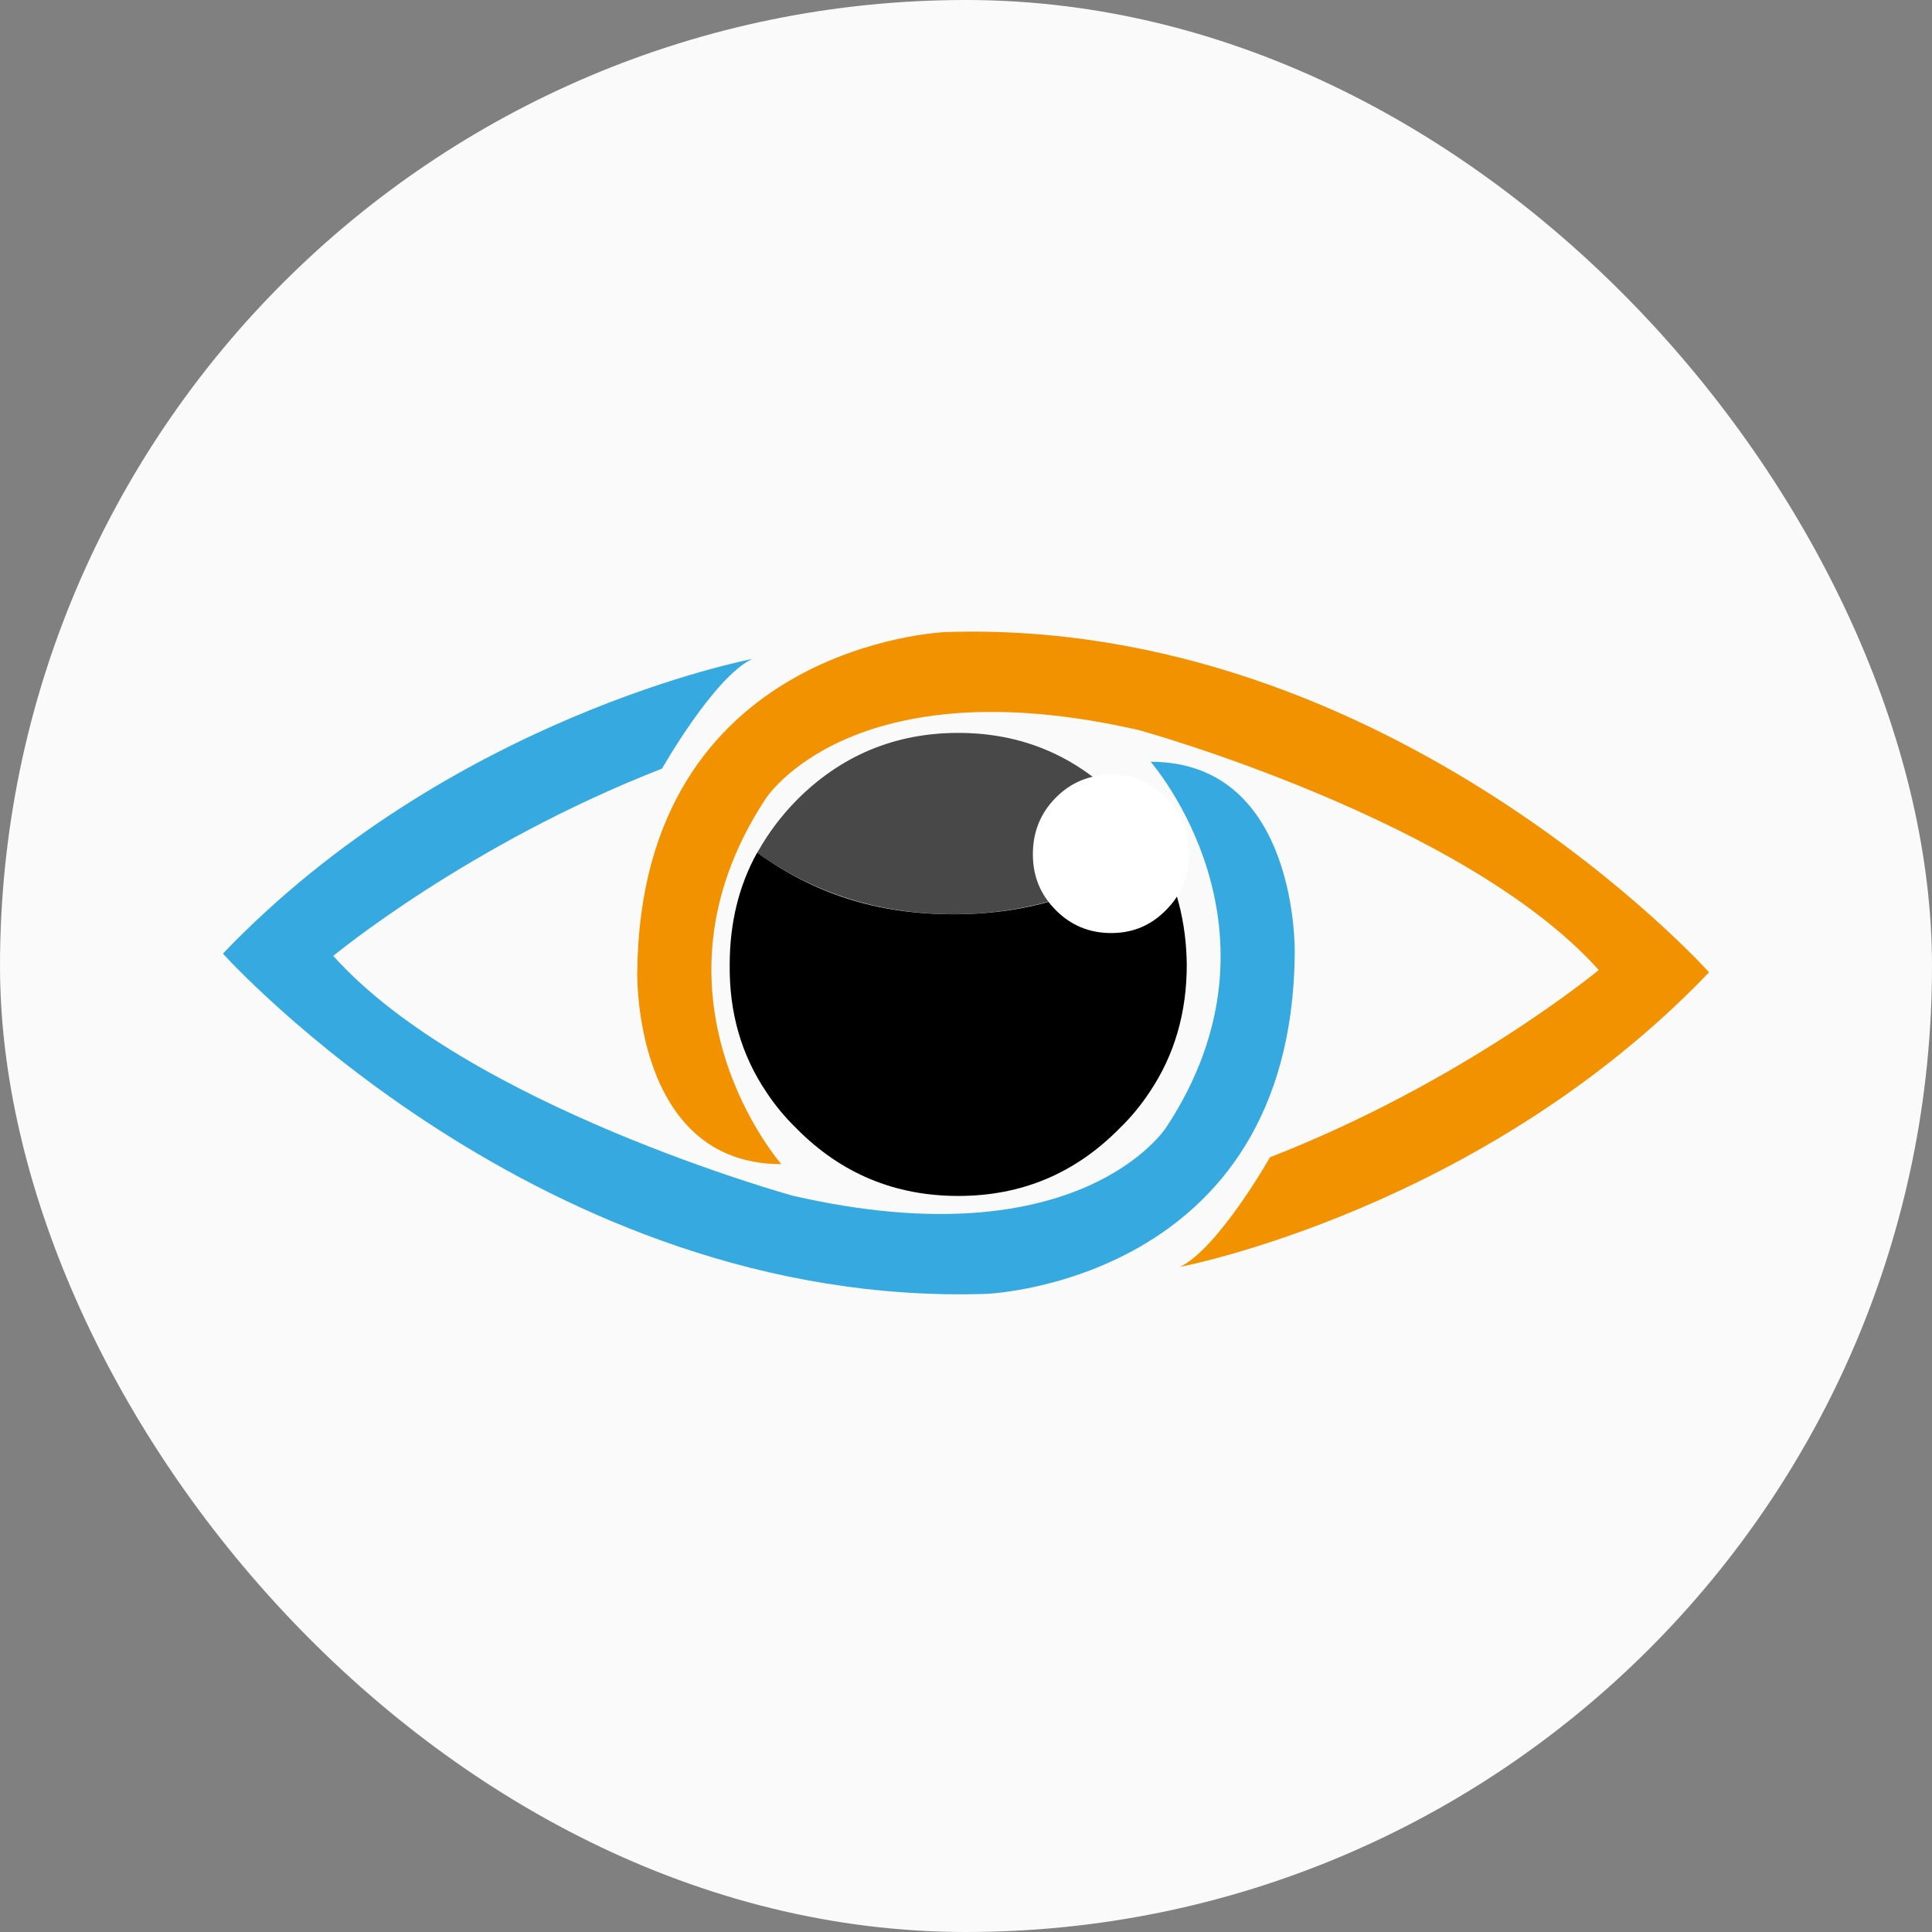
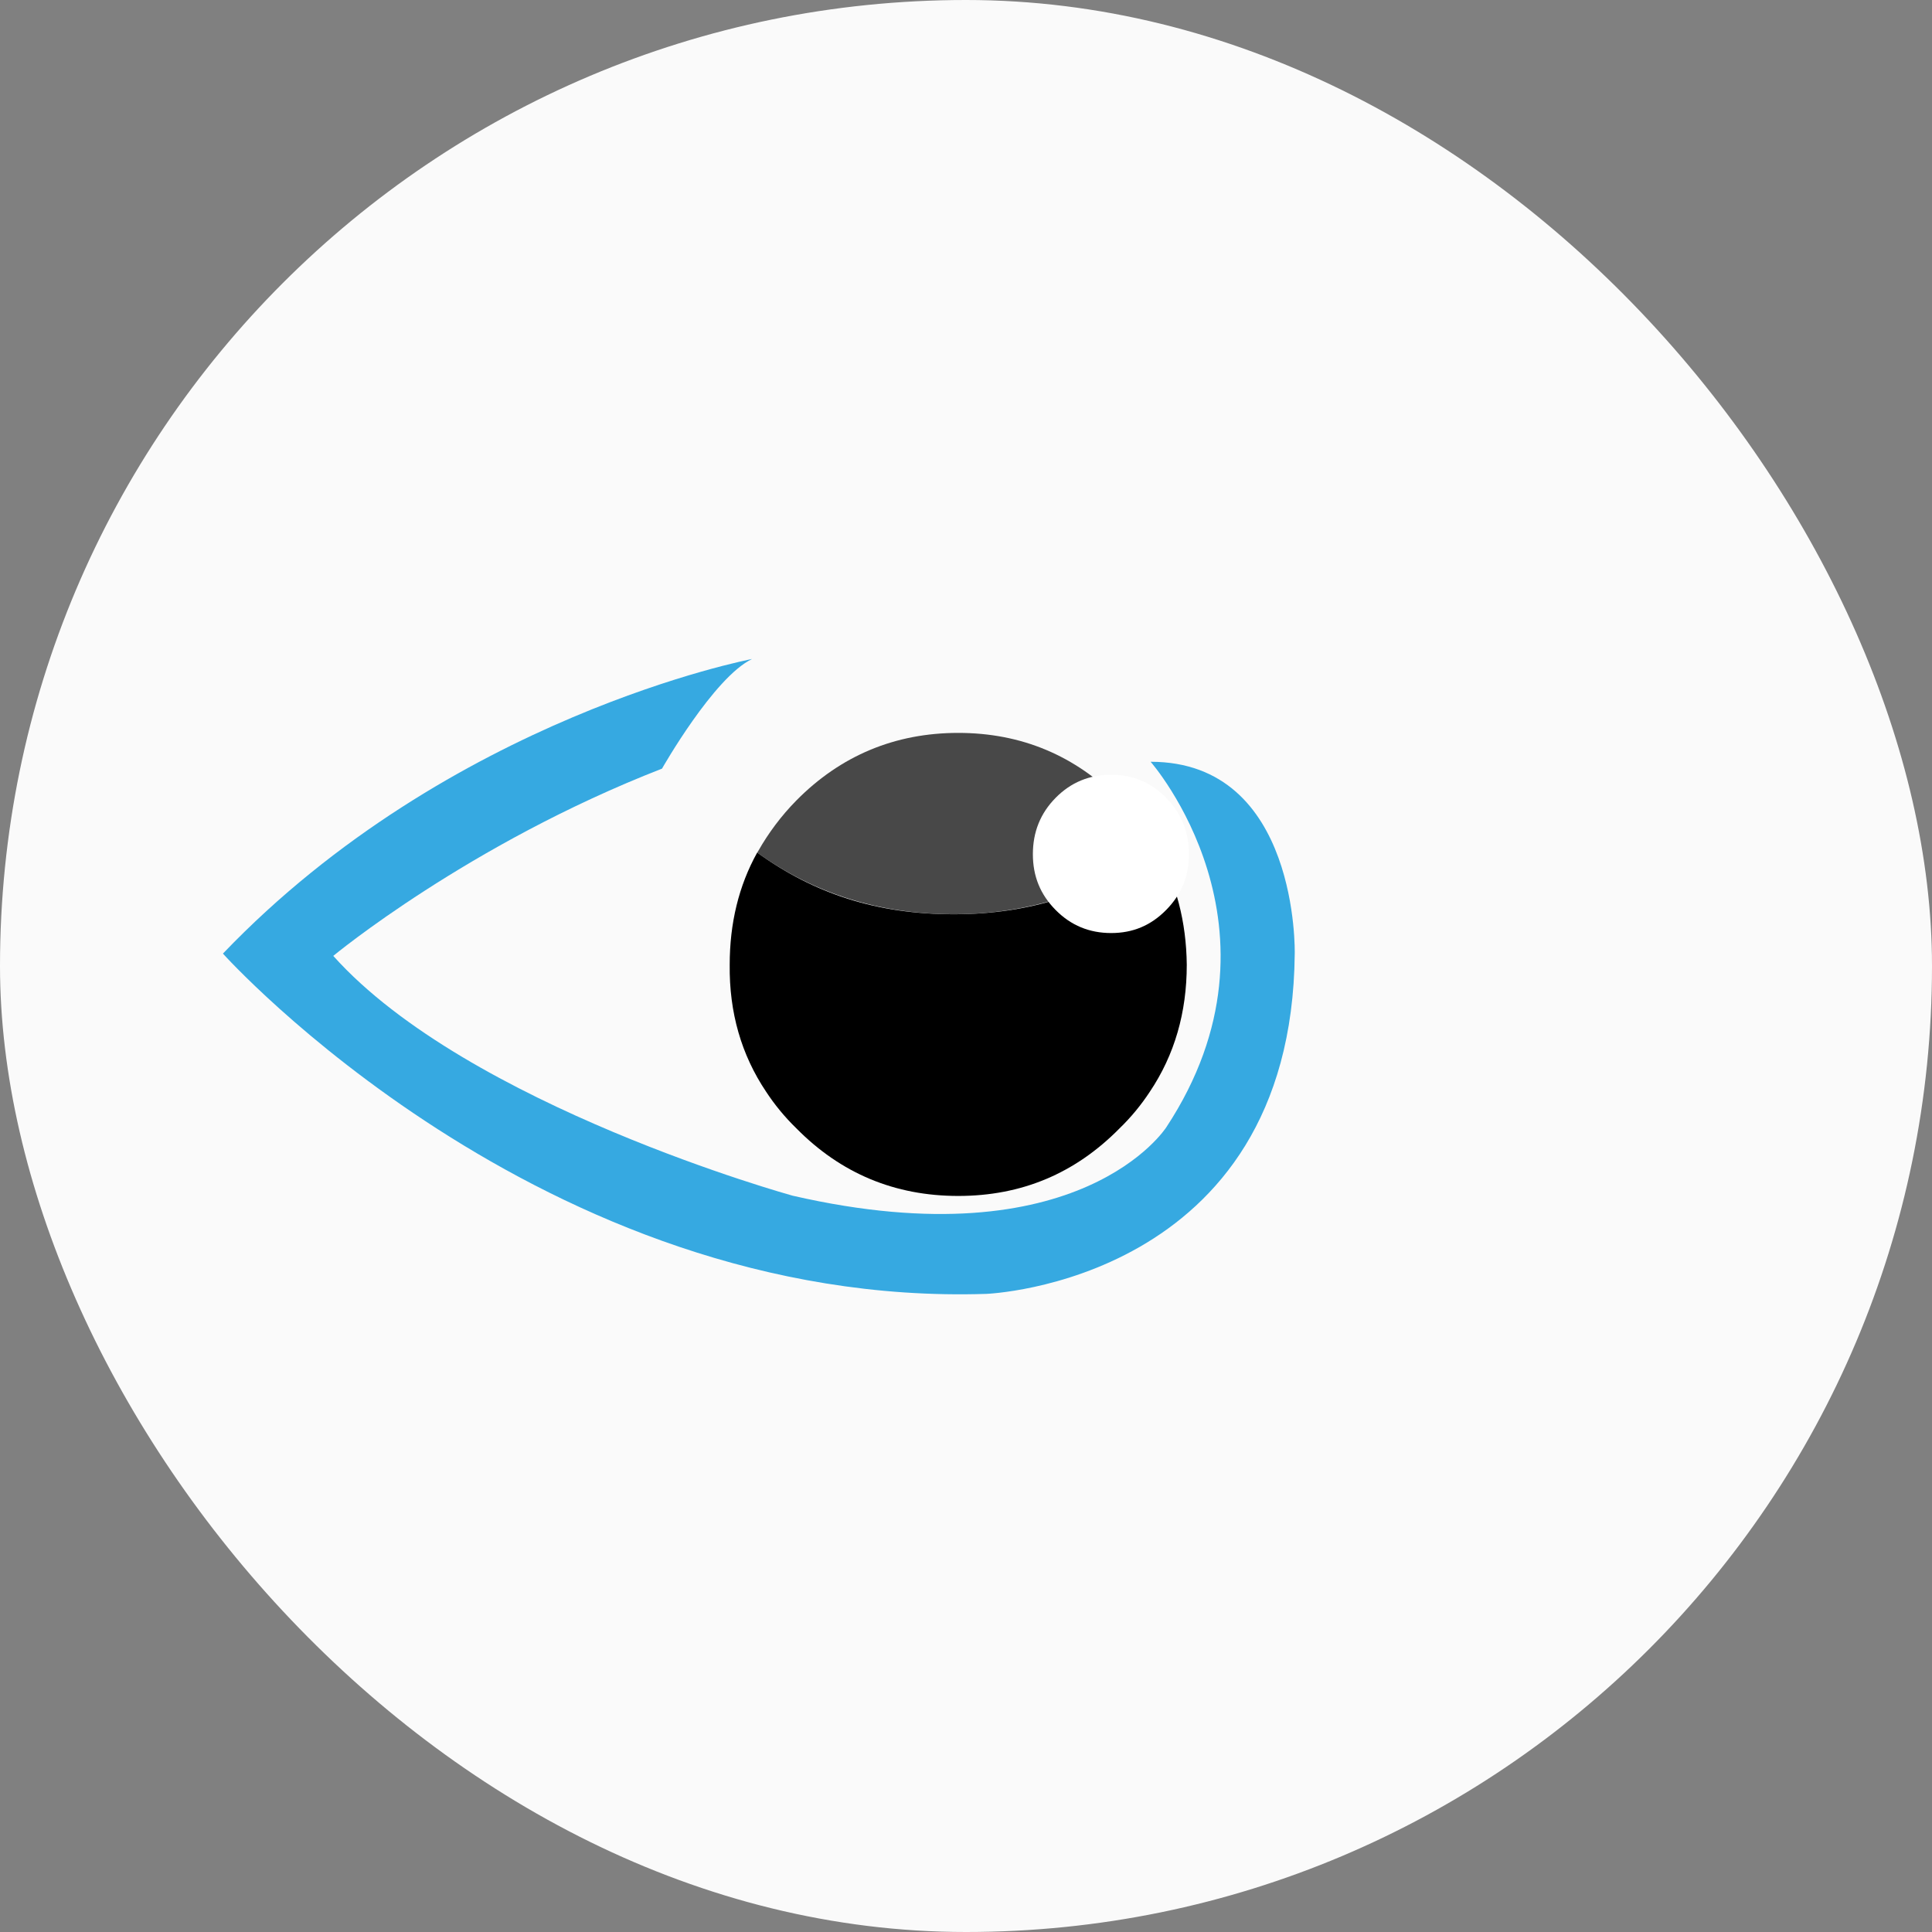
<svg xmlns="http://www.w3.org/2000/svg" width="52" height="52" viewBox="0 0 52 52" fill="none">
  <rect x="0" y="0" width="52" height="52" fill="#808080" stroke="none" />
  <rect width="52" height="52" rx="26" fill="#FAFAFA" />
-   <path d="M21.03 31.333C21.03 31.333 17.091 26.846 20.607 21.498C20.607 21.498 22.909 17.872 30.667 19.654C30.667 19.654 39.415 22.072 43.031 26.108C43.031 26.108 39.394 29.12 34.182 31.148C34.182 31.148 32.788 33.607 31.758 34.099C31.758 34.099 39.879 32.562 46 26.17C46 26.17 37.434 16.622 25.455 17.012C25.455 17.012 17.233 17.319 17.152 26.17C17.152 26.17 17.031 31.333 21.031 31.333H21.03Z" fill="#F39200" />
  <path d="M30.97 20.504C30.97 20.504 34.909 24.991 31.393 30.338C31.393 30.338 29.091 33.965 21.333 32.182C21.333 32.182 12.585 29.765 8.97 25.728C8.97 25.728 12.606 22.716 17.818 20.688C17.818 20.688 19.212 18.23 20.242 17.737C20.242 17.737 12.121 19.274 6 25.666C6 25.666 14.566 35.214 26.546 34.825C26.546 34.825 34.768 34.518 34.848 25.666C34.848 25.666 34.97 20.503 30.97 20.503V20.504Z" fill="#36A9E1" />
  <path d="M20.409 22.904L20.38 22.947C21.919 24.058 23.684 24.607 25.678 24.607C27.672 24.607 29.55 24.015 31.131 22.845H31.145L31.103 22.787C30.832 22.339 30.518 21.935 30.134 21.545C28.938 20.332 27.486 19.726 25.791 19.726C24.097 19.726 22.63 20.333 21.434 21.545C21.021 21.964 20.68 22.426 20.409 22.903V22.904Z" fill="#484848" />
  <path d="M19.64 25.965C19.625 27.25 19.953 28.391 20.622 29.387C20.85 29.734 21.121 30.065 21.434 30.369C22.63 31.582 24.082 32.189 25.791 32.189C27.5 32.189 28.938 31.582 30.134 30.369C30.447 30.066 30.718 29.734 30.946 29.387C31.615 28.391 31.942 27.25 31.942 25.965C31.929 24.809 31.658 23.77 31.131 22.846C29.55 24.015 27.741 24.608 25.677 24.608C23.613 24.608 21.918 24.059 20.38 22.947C19.882 23.842 19.64 24.854 19.64 25.965L19.64 25.965Z" fill="black" />
  <path d="M31.387 21.474C30.974 21.055 30.491 20.853 29.907 20.853C29.323 20.853 28.825 21.055 28.412 21.474C27.999 21.893 27.8 22.399 27.8 22.991C27.8 23.582 27.999 24.074 28.412 24.492C28.825 24.91 29.323 25.113 29.907 25.113C30.491 25.113 30.974 24.911 31.387 24.492C31.8 24.073 32 23.582 32 22.991C32 22.399 31.8 21.893 31.387 21.474Z" fill="white" />
</svg>